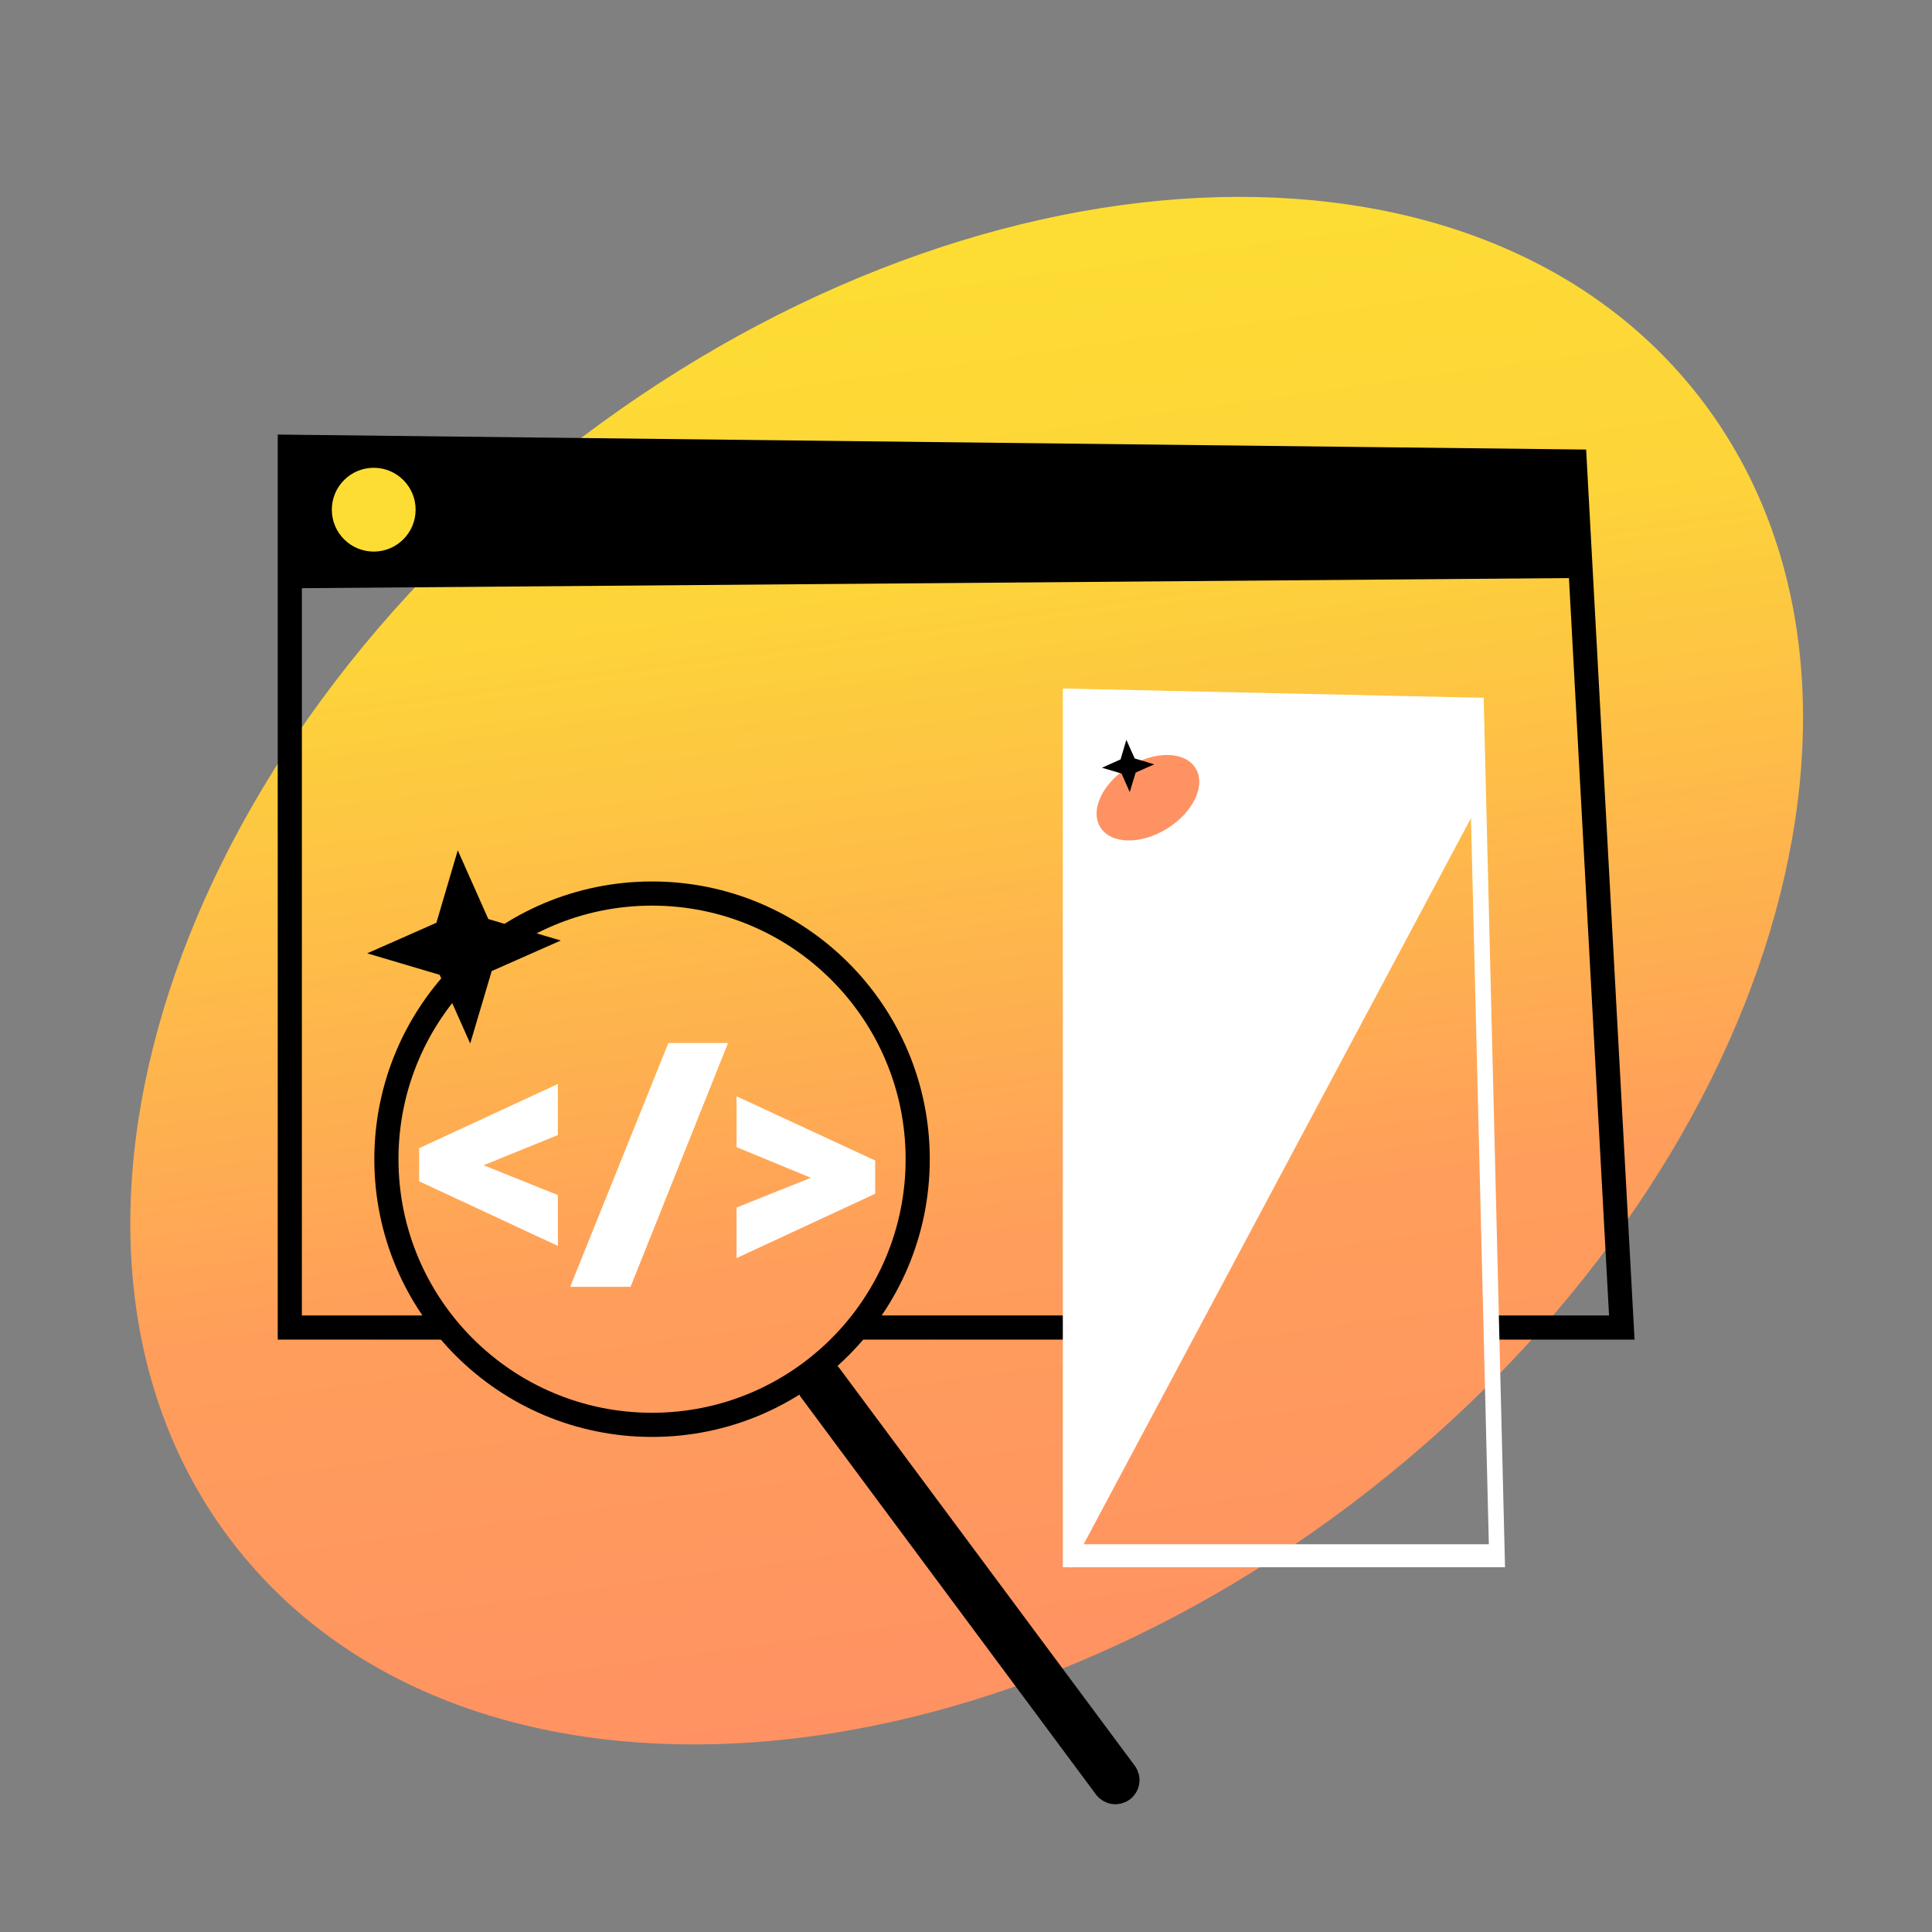
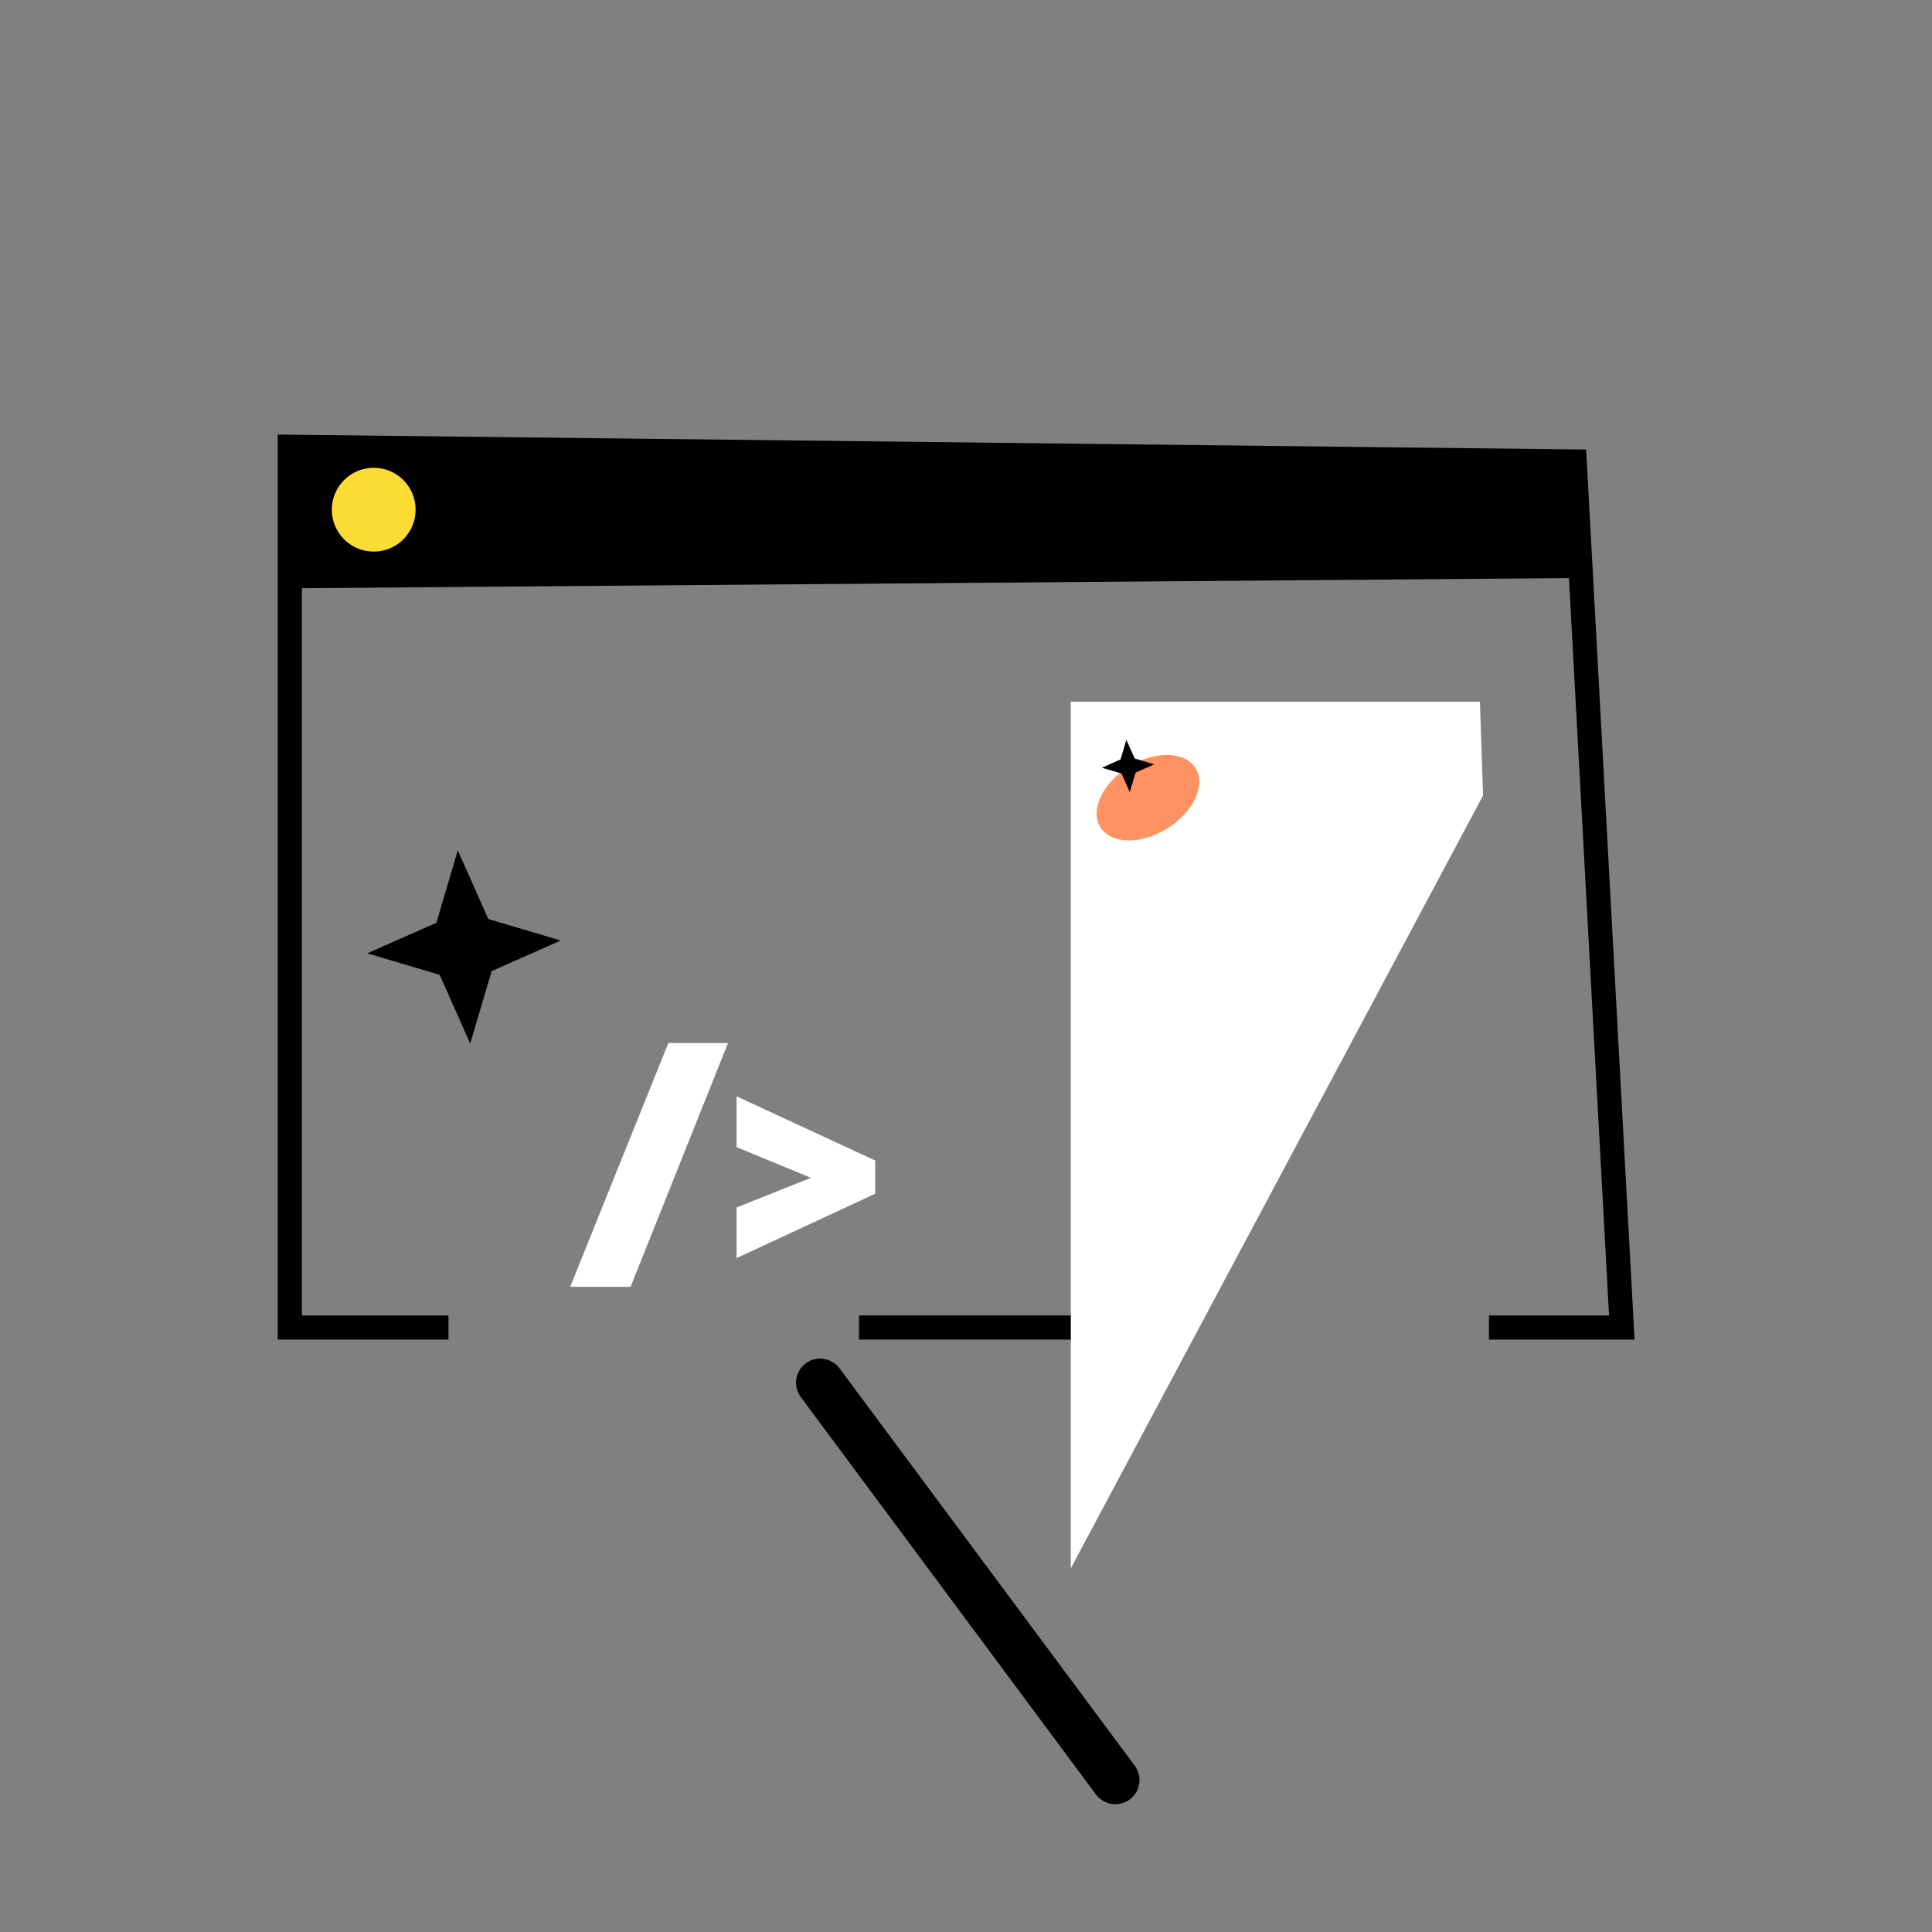
<svg xmlns="http://www.w3.org/2000/svg" width="160" height="160" viewBox="0 0 160 160" fill="none">
  <rect x="0" y="0" width="160" height="160" fill="#808080" stroke="none" />
-   <path d="M140.699 32.833C159.166 56.556 146.986 97.078 113.494 123.341C80.002 149.603 37.88 151.662 19.413 127.939C0.946 104.216 13.127 63.694 46.619 37.431C80.111 11.168 122.232 9.11 140.699 32.833Z" fill="url(#paint0_linear_3195_3)" />
  <path d="M37.91 70.42L40.44 76.11L46.44 77.89L40.72 80.42L38.94 86.42L36.41 80.73L30.41 78.95L36.14 76.42L37.91 70.42Z" fill="black" />
  <path d="M123.31 109.94H134.31L130.41 38.22L24 37V109.94H37.14" stroke="black" stroke-width="2" />
  <path d="M71.14 109.94H90.42" stroke="black" stroke-width="2" />
  <path fill-rule="evenodd" clip-rule="evenodd" d="M24 37.87H129.69L130.37 47.87L24 48.72V37.87Z" fill="black" />
  <path d="M30.951 45.68C32.867 45.68 34.42 44.127 34.42 42.21C34.42 40.294 32.867 38.74 30.951 38.74C29.034 38.74 27.48 40.294 27.48 42.21C27.48 44.127 29.034 45.68 30.951 45.68Z" fill="#FDDD33" />
-   <path fill-rule="evenodd" clip-rule="evenodd" d="M88.019 57.02L122.87 57.79L124.64 129.79H88.019V57.02ZM89.299 58.95V127.89H123.3L121.62 59.68L89.299 58.95Z" fill="white" />
  <path fill-rule="evenodd" clip-rule="evenodd" d="M88.68 58.11H122.56L122.82 65.88L88.68 129.88V58.11Z" fill="white" />
  <path d="M96.655 68.619C98.832 67.268 99.887 65.028 99.01 63.615C98.134 62.203 95.658 62.153 93.481 63.504C91.303 64.855 90.249 67.096 91.125 68.508C92.001 69.921 94.477 69.971 96.655 68.619Z" fill="#FF9263" />
  <path d="M93.28 61.27L93.97 62.81L95.59 63.3L94.05 63.98L93.56 65.6L92.88 64.06L91.26 63.58L92.8 62.89L93.28 61.27Z" fill="black" />
  <path fill-rule="evenodd" clip-rule="evenodd" d="M67.329 113.7C67.542 113.545 67.807 113.48 68.067 113.52C68.328 113.559 68.562 113.699 68.719 113.91L93.169 146.82C93.328 147.032 93.397 147.299 93.359 147.561C93.322 147.824 93.181 148.061 92.969 148.22C92.757 148.379 92.49 148.447 92.228 148.41C91.965 148.372 91.728 148.232 91.569 148.02L67.119 115.1C67.041 114.994 66.984 114.874 66.953 114.747C66.921 114.619 66.914 114.486 66.934 114.356C66.953 114.226 66.998 114.101 67.066 113.989C67.134 113.876 67.224 113.778 67.329 113.7Z" stroke="black" stroke-width="2" />
-   <path d="M34.71 97.83V95.09L46.2 89.77V94L40.05 96.5L46.2 98.97V103.18L34.71 97.83Z" fill="white" />
  <path d="M55.35 86.38H60.29L52.22 106.57H47.22L55.35 86.38Z" fill="white" />
  <path d="M61 100L67.15 97.54L61 95V90.79L72.48 96.11V98.86L61 104.19V100Z" fill="white" />
-   <path d="M54 118C66.15 118 76 108.15 76 96C76 83.85 66.15 74 54 74C41.85 74 32 83.85 32 96C32 108.15 41.85 118 54 118Z" stroke="black" stroke-width="2" />
  <defs>
    <linearGradient id="paint0_linear_3195_3" x1="35.53" y1="25.044" x2="52.509" y2="145.857" gradientUnits="userSpaceOnUse">
      <stop stop-color="#FDDD33" />
      <stop offset="0.235" stop-color="#FDD439" />
      <stop offset="0.68" stop-color="#FF9E5B" />
      <stop offset="1" stop-color="#FF9263" />
    </linearGradient>
  </defs>
</svg>